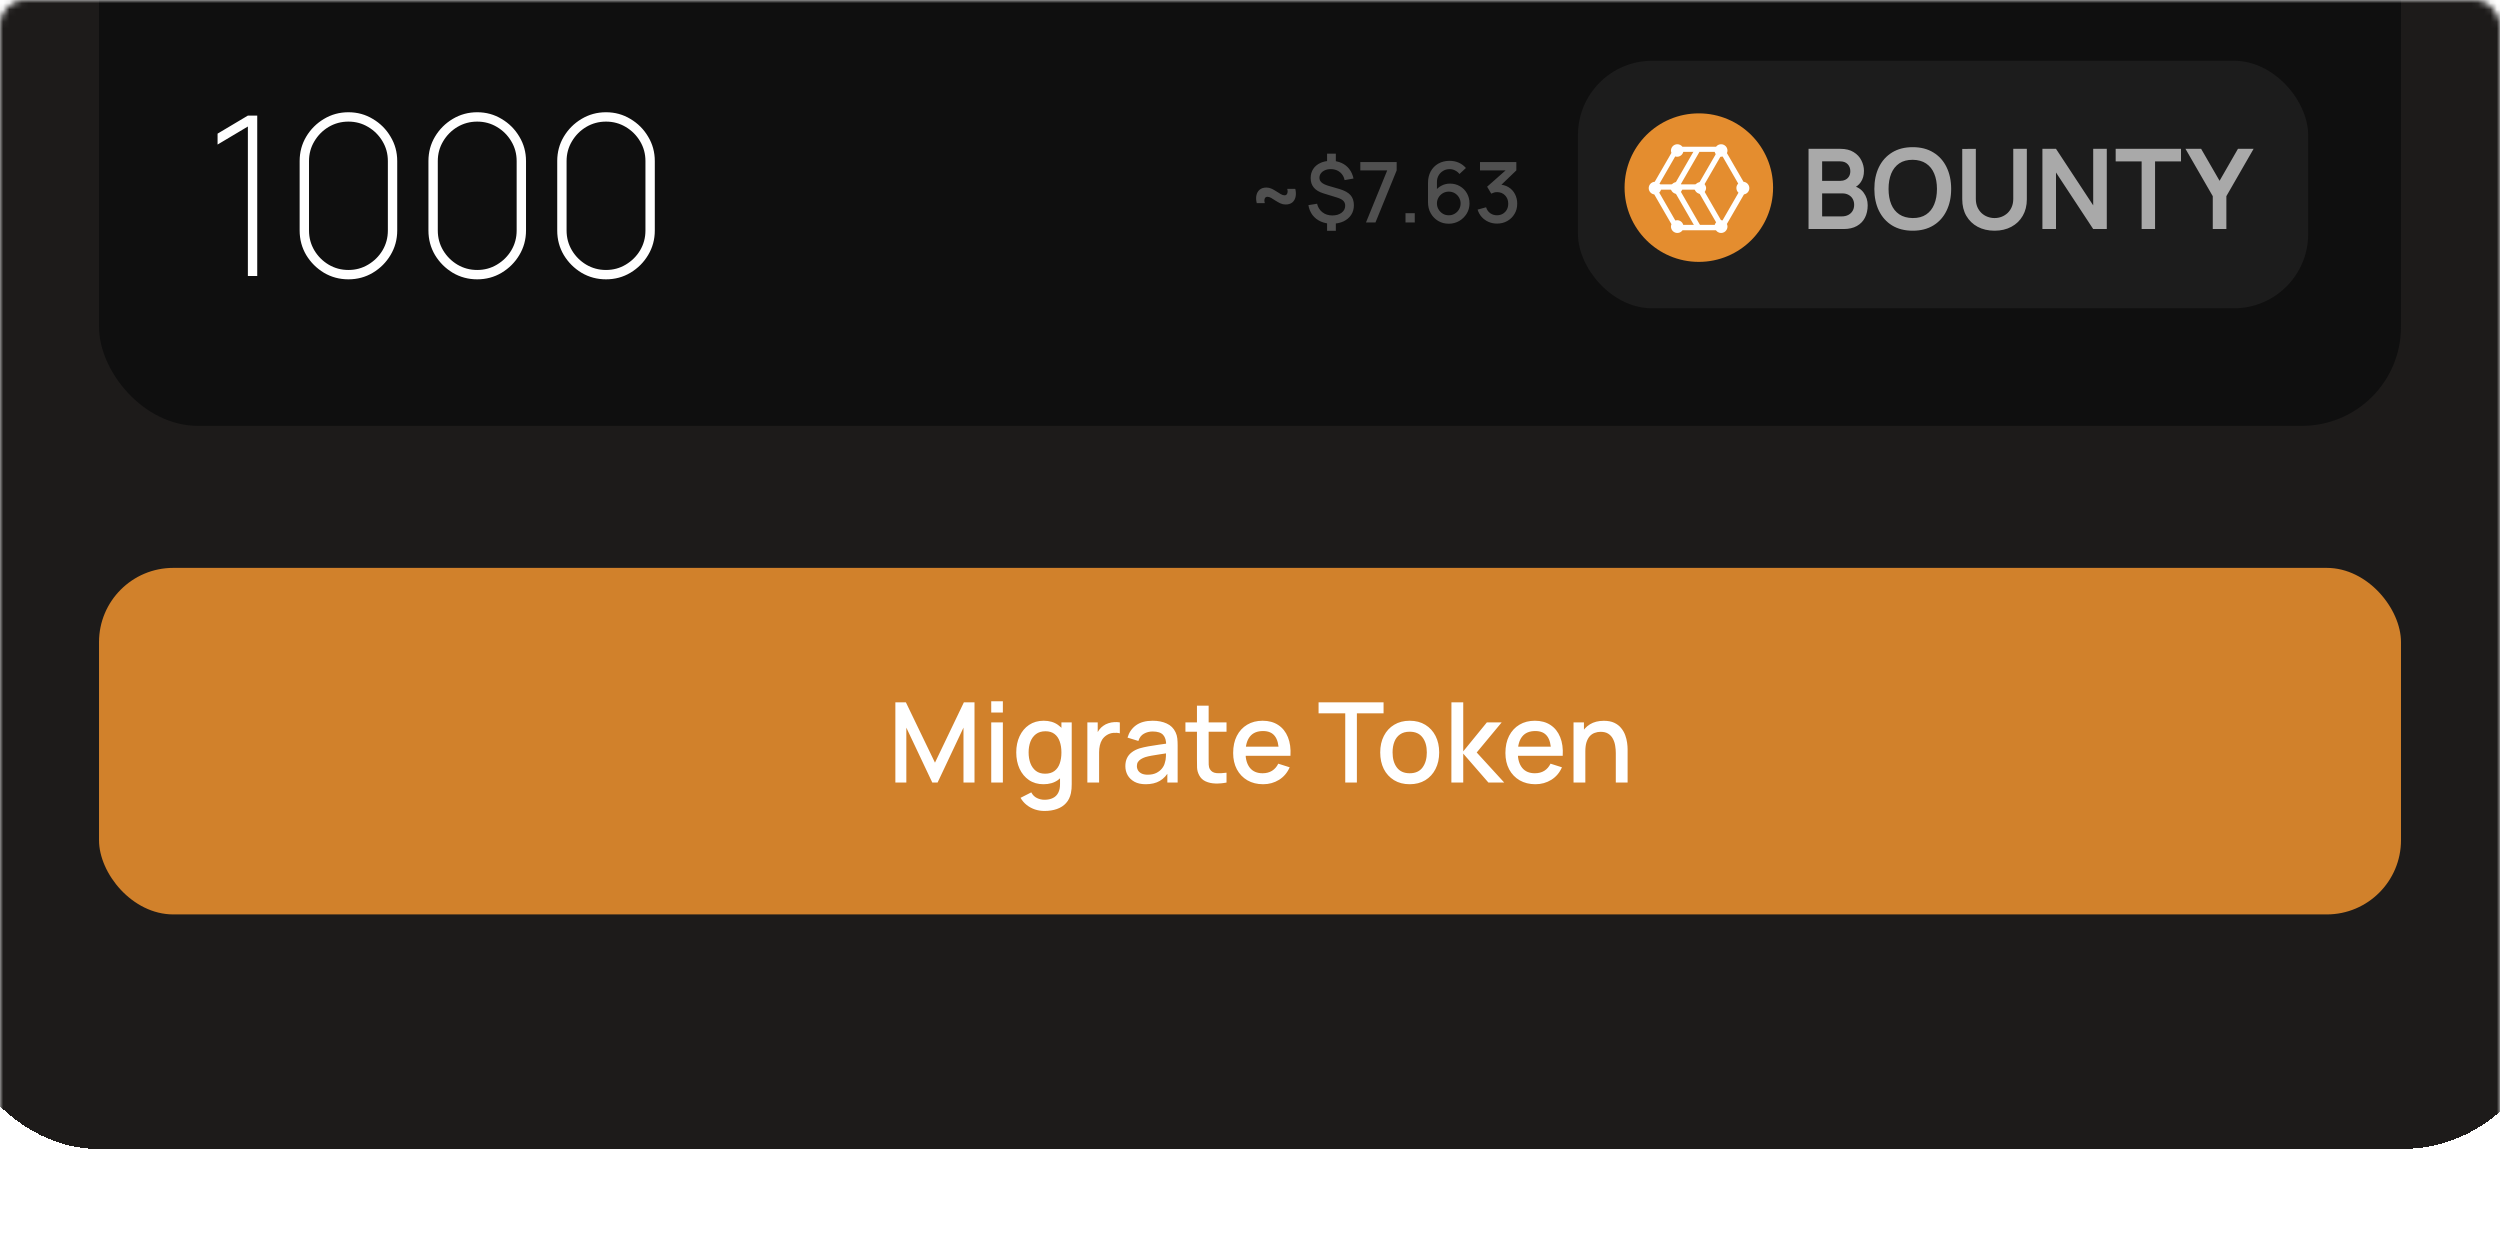
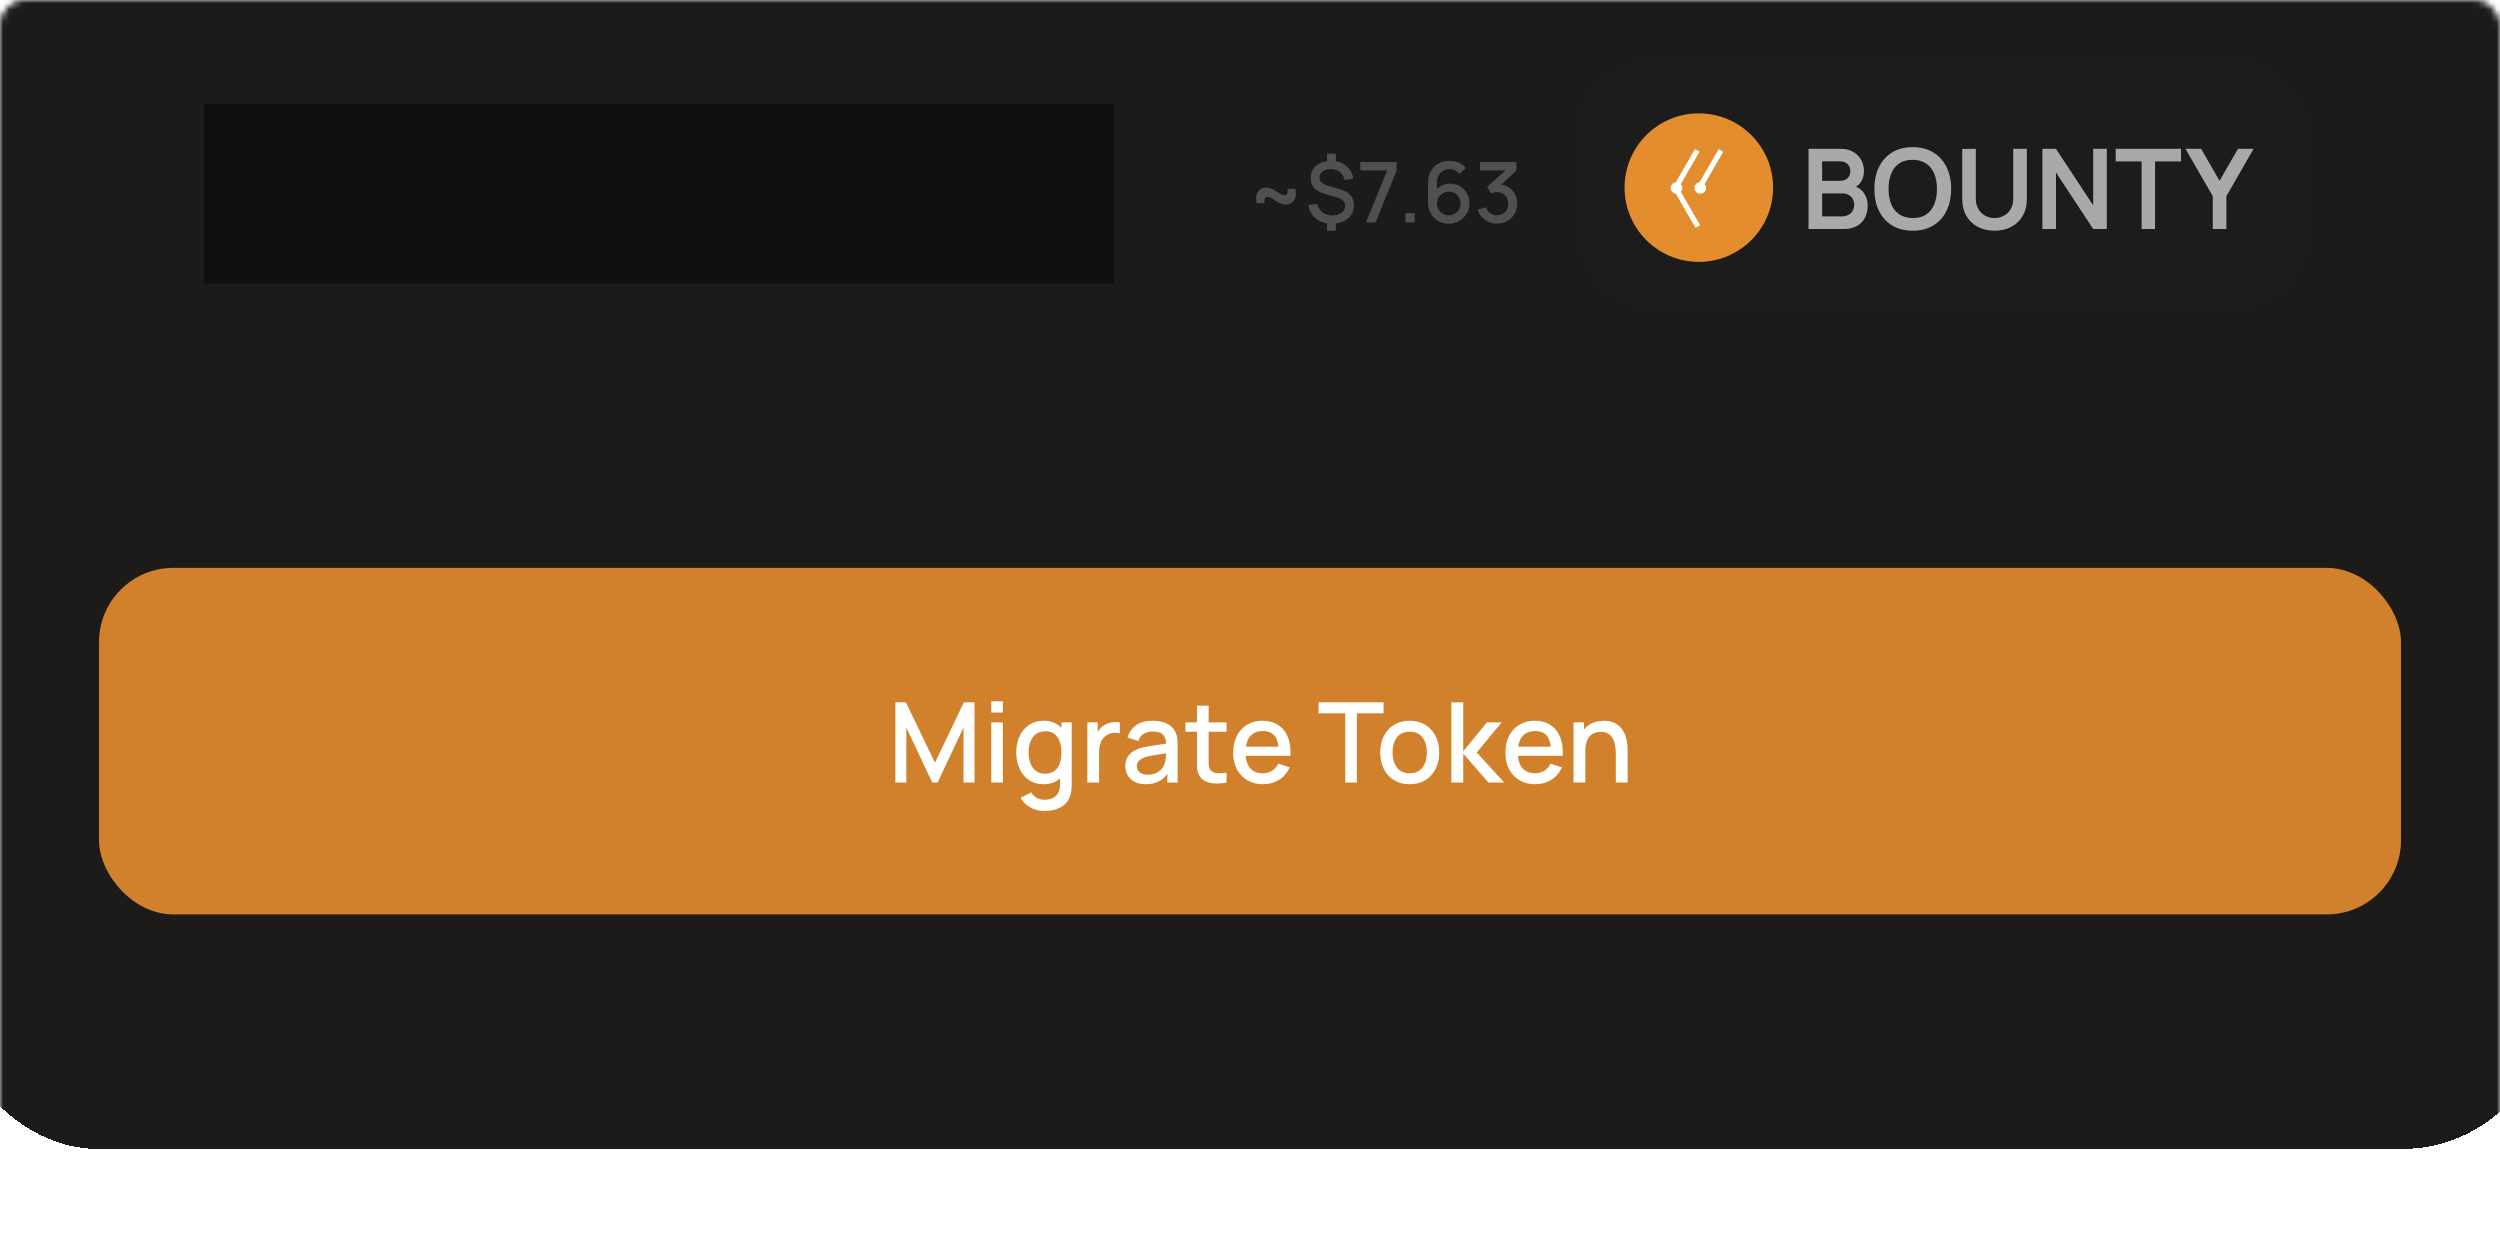
<svg xmlns="http://www.w3.org/2000/svg" width="400" height="200" viewBox="0 0 400 200" fill="none">
  <mask id="mask0_85_121" style="mask-type:alpha" maskUnits="userSpaceOnUse" x="0" y="0" width="400" height="200">
    <rect width="400" height="200" rx="4" fill="#D9D9D9" />
  </mask>
  <g mask="url(#mask0_85_121)">
    <g filter="url(#filter0_d_85_121)">
      <rect x="-8" y="-318" width="416" height="486" rx="23.762" fill="#1D1B1A" shape-rendering="crispEdges" />
-       <rect x="15.842" y="-70.475" width="368.317" height="122.772" rx="15.842" fill="#0F0F0F" />
      <path d="M205.687 16.878C205.396 16.878 205.117 16.816 204.848 16.69C204.584 16.565 204.329 16.422 204.083 16.261C203.841 16.099 203.611 15.956 203.391 15.831C203.176 15.706 202.975 15.643 202.787 15.643C202.572 15.643 202.427 15.746 202.35 15.952C202.279 16.153 202.286 16.388 202.371 16.657H201.082C200.965 16.196 200.947 15.777 201.028 15.401C201.113 15.025 201.287 14.725 201.552 14.502C201.82 14.278 202.18 14.166 202.632 14.166C202.919 14.166 203.196 14.229 203.465 14.354C203.734 14.479 203.991 14.625 204.237 14.79C204.483 14.951 204.714 15.095 204.929 15.22C205.144 15.345 205.347 15.408 205.54 15.408C205.741 15.408 205.882 15.307 205.963 15.106C206.043 14.904 206.041 14.66 205.956 14.374H207.245C207.357 14.835 207.373 15.256 207.292 15.636C207.216 16.012 207.044 16.314 206.775 16.543C206.507 16.766 206.144 16.878 205.687 16.878ZM212.331 21.088V19.517H213.734V21.088H212.331ZM212.331 10.325V8.748H213.734V10.325H212.331ZM213.103 19.953C212.432 19.953 211.832 19.832 211.304 19.591C210.775 19.349 210.341 19.007 210.001 18.564C209.665 18.116 209.446 17.588 209.343 16.979L210.733 16.758C210.867 17.33 211.154 17.787 211.592 18.127C212.031 18.463 212.557 18.631 213.17 18.631C213.779 18.631 214.274 18.485 214.654 18.194C215.039 17.903 215.231 17.532 215.231 17.08C215.231 16.758 215.133 16.496 214.936 16.294C214.744 16.093 214.428 15.923 213.989 15.784L211.72 15.086C210.377 14.669 209.706 13.864 209.706 12.669C209.706 12.105 209.84 11.614 210.109 11.198C210.382 10.782 210.764 10.46 211.257 10.231C211.749 10.003 212.324 9.889 212.982 9.889C213.613 9.898 214.173 10.014 214.661 10.238C215.153 10.462 215.56 10.784 215.883 11.205C216.209 11.626 216.435 12.131 216.561 12.722L215.131 12.977C215.068 12.633 214.936 12.328 214.735 12.064C214.538 11.8 214.287 11.594 213.983 11.447C213.683 11.299 213.345 11.223 212.969 11.218C212.615 11.209 212.297 11.265 212.015 11.386C211.738 11.503 211.516 11.668 211.351 11.883C211.19 12.093 211.109 12.333 211.109 12.601C211.109 12.897 211.223 13.148 211.451 13.353C211.68 13.559 212.04 13.736 212.532 13.884L214.312 14.401C215.126 14.643 215.715 14.967 216.077 15.374C216.44 15.782 216.621 16.323 216.621 16.999C216.621 17.59 216.474 18.107 216.178 18.55C215.887 18.989 215.478 19.333 214.949 19.584C214.421 19.83 213.806 19.953 213.103 19.953ZM218.558 19.752L221.955 11.42H217.652V10.084H223.466V11.42L220.075 19.752H218.558ZM224.879 19.752V18.268H226.363V19.752H224.879ZM231.803 19.953C231.177 19.953 230.613 19.806 230.111 19.51C229.61 19.21 229.212 18.801 228.916 18.282C228.625 17.762 228.48 17.172 228.48 16.509V13.427C228.48 12.725 228.625 12.107 228.916 11.574C229.212 11.041 229.619 10.627 230.138 10.332C230.662 10.037 231.264 9.889 231.944 9.889C232.454 9.889 232.933 9.985 233.381 10.178C233.829 10.37 234.216 10.657 234.543 11.037L233.515 11.997C233.332 11.76 233.101 11.572 232.824 11.433C232.551 11.29 232.258 11.218 231.944 11.218C231.541 11.218 231.188 11.315 230.883 11.507C230.579 11.695 230.34 11.943 230.165 12.252C229.995 12.561 229.91 12.892 229.91 13.246V15.018L229.635 14.71C229.912 14.347 230.257 14.061 230.669 13.85C231.08 13.64 231.521 13.535 231.991 13.535C232.591 13.535 233.126 13.676 233.596 13.958C234.07 14.235 234.442 14.613 234.71 15.092C234.983 15.571 235.12 16.111 235.12 16.71C235.12 17.315 234.968 17.863 234.663 18.355C234.363 18.843 233.961 19.233 233.455 19.524C232.954 19.81 232.403 19.953 231.803 19.953ZM231.803 18.604C232.152 18.604 232.47 18.519 232.757 18.349C233.043 18.179 233.271 17.95 233.441 17.664C233.612 17.377 233.697 17.06 233.697 16.71C233.697 16.361 233.612 16.044 233.441 15.757C233.276 15.471 233.05 15.242 232.763 15.072C232.477 14.902 232.159 14.817 231.81 14.817C231.461 14.817 231.141 14.902 230.85 15.072C230.563 15.242 230.335 15.471 230.165 15.757C229.995 16.044 229.91 16.361 229.91 16.71C229.91 17.055 229.995 17.371 230.165 17.657C230.335 17.944 230.563 18.174 230.85 18.349C231.136 18.519 231.454 18.604 231.803 18.604ZM239.526 19.933C239.047 19.933 238.597 19.844 238.176 19.665C237.755 19.481 237.391 19.221 237.082 18.886C236.777 18.55 236.556 18.154 236.417 17.697L237.773 17.321C237.903 17.738 238.129 18.058 238.451 18.282C238.774 18.501 239.132 18.608 239.526 18.604C239.879 18.599 240.19 18.517 240.459 18.355C240.727 18.194 240.938 17.977 241.09 17.704C241.242 17.427 241.318 17.109 241.318 16.751C241.318 16.214 241.15 15.771 240.815 15.421C240.484 15.072 240.049 14.898 239.512 14.898C239.36 14.898 239.203 14.92 239.042 14.965C238.886 15.01 238.738 15.068 238.599 15.139L237.941 14.031L241.352 11.017L241.5 11.42H236.8V10.084H242.614V11.42L239.781 14.146L239.767 13.689C240.376 13.689 240.904 13.826 241.352 14.099C241.8 14.367 242.144 14.734 242.386 15.2C242.632 15.661 242.755 16.178 242.755 16.751C242.755 17.368 242.61 17.917 242.319 18.396C242.032 18.875 241.645 19.251 241.157 19.524C240.674 19.797 240.13 19.933 239.526 19.933Z" fill="#505050" />
      <rect x="252.475" y="-6.119" width="116.832" height="39.604" rx="11.881" fill="#1C1C1C" />
      <circle cx="271.812" cy="14.178" r="11.881" fill="#E48D2F" />
-       <path fill-rule="evenodd" clip-rule="evenodd" d="M279.038 15.26L276.302 19.994C276.407 20.222 276.427 20.463 276.35 20.709C276.249 21.035 275.986 21.306 275.655 21.395C275.218 21.512 274.788 21.346 274.544 21H269.206C268.954 21.358 268.504 21.522 268.055 21.382C267.73 21.281 267.477 21.004 267.39 20.677C267.33 20.453 267.345 20.236 267.434 20.028L264.681 15.266C264.179 15.2 263.795 14.769 263.795 14.26C263.795 13.718 264.221 13.272 264.756 13.241L267.425 8.625C267.379 8.503 267.354 8.379 267.354 8.257C267.354 7.695 267.813 7.236 268.376 7.236C268.697 7.236 268.995 7.386 269.189 7.638H274.564C274.755 7.386 275.054 7.236 275.375 7.236C275.937 7.236 276.396 7.695 276.396 8.257C276.396 8.391 276.366 8.529 276.309 8.657L278.962 13.244C279.483 13.29 279.895 13.732 279.895 14.26C279.895 14.761 279.531 15.181 279.038 15.26ZM276.388 10.534L278.114 13.528C277.927 13.718 277.822 13.972 277.822 14.239C277.822 14.527 277.945 14.802 278.157 14.993L275.603 19.426C275.057 19.273 274.5 19.615 274.358 20.139H269.32C269.2 19.699 268.802 19.389 268.338 19.389C268.237 19.389 268.14 19.403 268.046 19.432L267.825 19.049L267.396 18.304L265.478 14.976C265.682 14.783 265.797 14.521 265.797 14.239C265.797 13.979 265.699 13.734 265.52 13.543L268.032 9.191C268.131 9.223 268.235 9.238 268.338 9.238C268.807 9.238 269.216 8.91 269.325 8.458H274.352C274.463 8.91 274.869 9.238 275.342 9.238C275.434 9.238 275.527 9.225 275.618 9.199L275.958 9.786L276.388 10.534Z" fill="white" />
      <rect width="1.865" height="1.865" rx="0.932" transform="matrix(1 -0.015 0.015 1 267.299 13.318)" fill="white" />
      <rect width="1.865" height="1.865" rx="0.932" transform="matrix(1 -0.015 0.015 1 271.097 13.318)" fill="white" />
      <rect width="6.727" height="0.847" transform="matrix(-0.5 0.866 -0.866 -0.5 271.928 8.432)" fill="white" />
      <rect width="6.727" height="0.847" transform="matrix(-0.5 0.866 -0.866 -0.5 275.727 8.432)" fill="white" />
-       <rect width="6.727" height="0.847" transform="matrix(-1 -8.74228e-08 -9.80895e-07 -1 271.632 14.503)" fill="white" />
      <rect width="6.911" height="0.847" transform="matrix(-0.5 -0.866 -0.866 0.5 272.02 20.185)" fill="white" />
-       <rect width="6.911" height="0.847" transform="matrix(-0.5 -0.866 -0.866 0.5 275.818 20.185)" fill="white" />
      <path d="M289.367 20.803V7.971H294.455C295.322 7.971 296.032 8.146 296.584 8.497C297.143 8.841 297.556 9.284 297.823 9.825C298.096 10.365 298.233 10.924 298.233 11.5C298.233 12.207 298.064 12.807 297.725 13.3C297.392 13.793 296.938 14.126 296.362 14.298V13.852C297.17 14.036 297.782 14.42 298.197 15.002C298.619 15.584 298.83 16.246 298.83 16.989C298.83 17.749 298.684 18.415 298.393 18.985C298.102 19.555 297.669 20.001 297.092 20.322C296.522 20.642 295.815 20.803 294.972 20.803H289.367ZM291.541 18.78H294.704C295.079 18.78 295.414 18.706 295.711 18.557C296.008 18.403 296.24 18.189 296.406 17.916C296.579 17.636 296.665 17.307 296.665 16.927C296.665 16.582 296.59 16.273 296.442 16C296.293 15.726 296.077 15.51 295.791 15.349C295.506 15.183 295.165 15.1 294.767 15.1H291.541V18.78ZM291.541 13.095H294.428C294.737 13.095 295.013 13.035 295.257 12.917C295.5 12.798 295.693 12.623 295.836 12.391C295.979 12.159 296.05 11.874 296.05 11.535C296.05 11.09 295.907 10.719 295.622 10.421C295.337 10.124 294.939 9.976 294.428 9.976H291.541V13.095ZM306.036 21.07C304.753 21.07 303.654 20.791 302.739 20.232C301.825 19.668 301.121 18.884 300.628 17.88C300.14 16.876 299.897 15.712 299.897 14.387C299.897 13.062 300.14 11.898 300.628 10.894C301.121 9.89 301.825 9.109 302.739 8.55C303.654 7.986 304.753 7.704 306.036 7.704C307.32 7.704 308.419 7.986 309.333 8.55C310.254 9.109 310.958 9.89 311.445 10.894C311.938 11.898 312.185 13.062 312.185 14.387C312.185 15.712 311.938 16.876 311.445 17.88C310.958 18.884 310.254 19.668 309.333 20.232C308.419 20.791 307.32 21.07 306.036 21.07ZM306.036 19.047C306.898 19.053 307.614 18.863 308.184 18.477C308.76 18.091 309.191 17.547 309.476 16.846C309.767 16.145 309.913 15.325 309.913 14.387C309.913 13.448 309.767 12.634 309.476 11.945C309.191 11.25 308.76 10.71 308.184 10.323C307.614 9.937 306.898 9.738 306.036 9.726C305.175 9.721 304.459 9.911 303.889 10.297C303.319 10.683 302.888 11.226 302.597 11.928C302.312 12.629 302.169 13.448 302.169 14.387C302.169 15.325 302.312 16.142 302.597 16.837C302.882 17.526 303.31 18.064 303.88 18.45C304.456 18.836 305.175 19.035 306.036 19.047ZM319.127 21.07C318.105 21.07 317.205 20.862 316.427 20.446C315.655 20.03 315.049 19.445 314.609 18.691C314.175 17.936 313.959 17.051 313.959 16.035V7.989L316.133 7.971V15.982C316.133 16.463 316.213 16.894 316.373 17.274C316.54 17.654 316.763 17.978 317.042 18.245C317.321 18.507 317.642 18.706 318.004 18.842C318.367 18.979 318.741 19.047 319.127 19.047C319.525 19.047 319.902 18.979 320.259 18.842C320.621 18.7 320.942 18.498 321.221 18.236C321.5 17.969 321.72 17.645 321.88 17.265C322.041 16.885 322.121 16.457 322.121 15.982V7.971H324.295V16.035C324.295 17.051 324.075 17.936 323.636 18.691C323.202 19.445 322.596 20.03 321.818 20.446C321.046 20.862 320.149 21.07 319.127 21.07ZM326.785 20.803V7.971H328.96L334.912 17.016V7.971H337.086V20.803H334.912L328.96 11.758V20.803H326.785ZM342.661 20.803V9.985H338.508V7.971H348.961V9.985H344.808V20.803H342.661ZM354.044 20.803V15.545L349.677 7.971H352.181L355.131 13.086L358.071 7.971H360.575L356.218 15.545V20.803H354.044Z" fill="#A9A9A9" />
      <g clip-path="url(#clip0_85_121)">
        <rect width="145.545" height="28.713" transform="translate(32.674 0.812)" fill="#0F0F0F" />
        <g clip-path="url(#clip1_85_121)">
          <path d="M39.66 28.316V4.4L34.812 7.287V5.54L39.66 2.653H41.157V28.316H39.66ZM55.749 28.851C54.324 28.851 53.017 28.501 51.829 27.8C50.652 27.087 49.708 26.142 48.995 24.966C48.294 23.778 47.944 22.471 47.944 21.045V9.924C47.944 8.499 48.294 7.198 48.995 6.021C49.708 4.833 50.652 3.889 51.829 3.188C53.017 2.475 54.324 2.118 55.749 2.118C57.175 2.118 58.476 2.475 59.652 3.188C60.84 3.889 61.785 4.833 62.486 6.021C63.199 7.198 63.555 8.499 63.555 9.924V21.045C63.555 22.471 63.199 23.778 62.486 24.966C61.785 26.142 60.84 27.087 59.652 27.8C58.476 28.501 57.175 28.851 55.749 28.851ZM55.749 27.354C56.902 27.354 57.953 27.069 58.904 26.499C59.866 25.928 60.633 25.168 61.203 24.217C61.773 23.255 62.058 22.198 62.058 21.045V9.924C62.058 8.772 61.773 7.72 61.203 6.77C60.633 5.808 59.866 5.041 58.904 4.471C57.953 3.901 56.902 3.615 55.749 3.615C54.597 3.615 53.539 3.901 52.577 4.471C51.627 5.041 50.866 5.808 50.296 6.77C49.726 7.72 49.441 8.772 49.441 9.924V21.045C49.441 22.198 49.726 23.255 50.296 24.217C50.866 25.168 51.627 25.928 52.577 26.499C53.539 27.069 54.597 27.354 55.749 27.354ZM76.356 28.851C74.93 28.851 73.623 28.501 72.435 27.8C71.259 27.087 70.314 26.142 69.601 24.966C68.9 23.778 68.55 22.471 68.55 21.045V9.924C68.55 8.499 68.9 7.198 69.601 6.021C70.314 4.833 71.259 3.889 72.435 3.188C73.623 2.475 74.93 2.118 76.356 2.118C77.782 2.118 79.083 2.475 80.259 3.188C81.447 3.889 82.391 4.833 83.093 6.021C83.805 7.198 84.162 8.499 84.162 9.924V21.045C84.162 22.471 83.805 23.778 83.093 24.966C82.391 26.142 81.447 27.087 80.259 27.8C79.083 28.501 77.782 28.851 76.356 28.851ZM76.356 27.354C77.508 27.354 78.56 27.069 79.51 26.499C80.473 25.928 81.239 25.168 81.809 24.217C82.38 23.255 82.665 22.198 82.665 21.045V9.924C82.665 8.772 82.38 7.72 81.809 6.77C81.239 5.808 80.473 5.041 79.51 4.471C78.56 3.901 77.508 3.615 76.356 3.615C75.203 3.615 74.146 3.901 73.184 4.471C72.233 5.041 71.473 5.808 70.902 6.77C70.332 7.72 70.047 8.772 70.047 9.924V21.045C70.047 22.198 70.332 23.255 70.902 24.217C71.473 25.168 72.233 25.928 73.184 26.499C74.146 27.069 75.203 27.354 76.356 27.354ZM96.962 28.851C95.537 28.851 94.23 28.501 93.041 27.8C91.865 27.087 90.921 26.142 90.208 24.966C89.507 23.778 89.156 22.471 89.156 21.045V9.924C89.156 8.499 89.507 7.198 90.208 6.021C90.921 4.833 91.865 3.889 93.041 3.188C94.23 2.475 95.537 2.118 96.962 2.118C98.388 2.118 99.689 2.475 100.865 3.188C102.053 3.889 102.998 4.833 103.699 6.021C104.412 7.198 104.768 8.499 104.768 9.924V21.045C104.768 22.471 104.412 23.778 103.699 24.966C102.998 26.142 102.053 27.087 100.865 27.8C99.689 28.501 98.388 28.851 96.962 28.851ZM96.962 27.354C98.115 27.354 99.166 27.069 100.117 26.499C101.079 25.928 101.845 25.168 102.416 24.217C102.986 23.255 103.271 22.198 103.271 21.045V9.924C103.271 8.772 102.986 7.72 102.416 6.77C101.845 5.808 101.079 5.041 100.117 4.471C99.166 3.901 98.115 3.615 96.962 3.615C95.81 3.615 94.752 3.901 93.79 4.471C92.84 5.041 92.079 5.808 91.509 6.77C90.939 7.72 90.653 8.772 90.653 9.924V21.045C90.653 22.198 90.939 23.255 91.509 24.217C92.079 25.168 92.84 25.928 93.79 26.499C94.752 27.069 95.81 27.354 96.962 27.354Z" fill="white" />
        </g>
      </g>
      <rect x="15.842" y="75.019" width="368.317" height="55.446" rx="11.881" fill="#D1812B" />
      <path d="M143.259 109.367V96.535H144.943L149.595 106.186L154.219 96.535H155.921V109.358H154.157V100.581L150.013 109.367H149.167L145.014 100.581V109.367H143.259ZM158.596 98.166V96.357H160.459V98.166H158.596ZM158.596 109.367V99.743H160.459V109.367H158.596ZM167.1 113.912C166.583 113.912 166.081 113.832 165.594 113.671C165.113 113.511 164.673 113.273 164.275 112.958C163.877 112.649 163.547 112.266 163.286 111.809L165.006 110.936C165.214 111.345 165.511 111.645 165.897 111.836C166.283 112.026 166.69 112.121 167.118 112.121C167.646 112.121 168.098 112.026 168.472 111.836C168.846 111.651 169.129 111.372 169.319 110.998C169.515 110.624 169.61 110.16 169.604 109.608V106.917H169.827V99.743H171.475V109.626C171.475 109.881 171.466 110.125 171.448 110.356C171.43 110.588 171.398 110.82 171.35 111.051C171.214 111.699 170.952 112.234 170.566 112.655C170.186 113.077 169.699 113.392 169.105 113.6C168.517 113.808 167.848 113.912 167.1 113.912ZM166.957 109.635C166.06 109.635 165.285 109.412 164.631 108.966C163.984 108.521 163.482 107.915 163.126 107.148C162.775 106.376 162.6 105.509 162.6 104.546C162.6 103.578 162.778 102.714 163.134 101.953C163.491 101.187 163.996 100.584 164.649 100.144C165.309 99.699 166.09 99.476 166.993 99.476C167.902 99.476 168.665 99.699 169.283 100.144C169.907 100.584 170.376 101.187 170.691 101.953C171.012 102.72 171.172 103.584 171.172 104.546C171.172 105.509 171.012 106.373 170.691 107.139C170.37 107.906 169.898 108.515 169.274 108.966C168.65 109.412 167.878 109.635 166.957 109.635ZM167.216 107.95C167.828 107.95 168.327 107.805 168.713 107.514C169.099 107.223 169.381 106.822 169.559 106.311C169.737 105.8 169.827 105.212 169.827 104.546C169.827 103.881 169.734 103.293 169.55 102.782C169.372 102.271 169.093 101.873 168.713 101.588C168.338 101.303 167.86 101.16 167.278 101.16C166.66 101.16 166.152 101.312 165.754 101.615C165.356 101.918 165.059 102.325 164.863 102.836C164.673 103.346 164.578 103.917 164.578 104.546C164.578 105.182 164.673 105.758 164.863 106.275C165.059 106.786 165.35 107.193 165.736 107.496C166.129 107.799 166.622 107.95 167.216 107.95ZM173.977 109.367V99.743H175.635V102.078L175.403 101.775C175.522 101.466 175.676 101.184 175.866 100.929C176.056 100.667 176.276 100.453 176.526 100.287C176.769 100.109 177.04 99.972 177.337 99.877C177.64 99.776 177.948 99.717 178.263 99.699C178.578 99.675 178.881 99.69 179.172 99.743V101.49C178.857 101.407 178.507 101.383 178.121 101.419C177.741 101.454 177.39 101.576 177.069 101.784C176.766 101.98 176.526 102.218 176.347 102.497C176.175 102.776 176.05 103.088 175.973 103.433C175.896 103.771 175.857 104.131 175.857 104.511V109.367H173.977ZM183.309 109.635C182.596 109.635 181.999 109.504 181.517 109.242C181.036 108.975 180.671 108.625 180.421 108.191C180.178 107.751 180.056 107.27 180.056 106.747C180.056 106.26 180.142 105.833 180.315 105.464C180.487 105.096 180.742 104.784 181.081 104.529C181.419 104.267 181.835 104.056 182.328 103.896C182.756 103.771 183.24 103.661 183.781 103.566C184.321 103.471 184.889 103.382 185.483 103.299C186.083 103.216 186.677 103.133 187.265 103.049L186.588 103.424C186.6 102.669 186.439 102.111 186.107 101.748C185.78 101.38 185.215 101.196 184.414 101.196C183.909 101.196 183.445 101.315 183.023 101.552C182.602 101.784 182.308 102.17 182.141 102.711L180.404 102.176C180.641 101.35 181.093 100.694 181.758 100.207C182.429 99.72 183.32 99.476 184.431 99.476C185.293 99.476 186.041 99.625 186.677 99.922C187.318 100.213 187.788 100.676 188.085 101.312C188.239 101.627 188.334 101.959 188.37 102.31C188.406 102.66 188.423 103.037 188.423 103.441V109.367H186.775V107.166L187.096 107.451C186.698 108.188 186.19 108.737 185.572 109.1C184.96 109.456 184.206 109.635 183.309 109.635ZM183.638 108.111C184.167 108.111 184.621 108.019 185.002 107.835C185.382 107.644 185.688 107.404 185.919 107.113C186.151 106.822 186.303 106.519 186.374 106.204C186.475 105.919 186.531 105.598 186.543 105.241C186.561 104.885 186.57 104.6 186.57 104.386L187.176 104.609C186.588 104.698 186.053 104.778 185.572 104.849C185.091 104.921 184.654 104.992 184.262 105.063C183.876 105.129 183.531 105.209 183.228 105.304C182.973 105.393 182.744 105.5 182.542 105.625C182.346 105.749 182.189 105.901 182.07 106.079C181.957 106.257 181.901 106.474 181.901 106.73C181.901 106.979 181.963 107.211 182.088 107.425C182.213 107.633 182.403 107.799 182.658 107.924C182.914 108.048 183.24 108.111 183.638 108.111ZM196.244 109.367C195.638 109.486 195.044 109.536 194.462 109.519C193.88 109.501 193.36 109.388 192.903 109.18C192.445 108.972 192.101 108.645 191.869 108.2C191.661 107.802 191.548 107.398 191.53 106.988C191.519 106.572 191.513 106.103 191.513 105.58V97.07H193.384V105.491C193.384 105.877 193.387 106.213 193.393 106.498C193.405 106.783 193.467 107.024 193.58 107.22C193.794 107.588 194.132 107.799 194.596 107.852C195.065 107.9 195.615 107.879 196.244 107.79V109.367ZM189.668 101.24V99.743H196.244V101.24H189.668ZM202.107 109.635C201.15 109.635 200.309 109.427 199.585 109.011C198.866 108.589 198.305 108.004 197.901 107.255C197.503 106.501 197.304 105.628 197.304 104.636C197.304 103.584 197.5 102.672 197.892 101.9C198.29 101.128 198.842 100.531 199.549 100.109C200.256 99.687 201.079 99.476 202.017 99.476C202.998 99.476 203.832 99.705 204.521 100.162C205.21 100.614 205.724 101.258 206.063 102.096C206.407 102.934 206.544 103.929 206.473 105.081H204.61V104.404C204.599 103.287 204.385 102.461 203.969 101.927C203.559 101.392 202.932 101.125 202.089 101.125C201.156 101.125 200.455 101.419 199.986 102.007C199.516 102.595 199.282 103.444 199.282 104.555C199.282 105.613 199.516 106.433 199.986 107.015C200.455 107.591 201.132 107.879 202.017 107.879C202.6 107.879 203.102 107.748 203.523 107.487C203.951 107.22 204.284 106.839 204.521 106.346L206.348 106.926C205.974 107.787 205.407 108.455 204.646 108.931C203.886 109.4 203.039 109.635 202.107 109.635ZM198.676 105.081V103.629H205.546V105.081H198.676ZM215.239 109.367V98.291H210.971V96.535H221.37V98.291H217.101V109.367H215.239ZM225.548 109.635C224.585 109.635 223.751 109.418 223.044 108.984C222.337 108.55 221.79 107.953 221.404 107.193C221.024 106.427 220.834 105.544 220.834 104.546C220.834 103.542 221.03 102.66 221.422 101.9C221.814 101.134 222.364 100.539 223.07 100.118C223.777 99.69 224.603 99.476 225.548 99.476C226.51 99.476 227.345 99.693 228.052 100.127C228.759 100.56 229.305 101.157 229.691 101.918C230.077 102.678 230.27 103.554 230.27 104.546C230.27 105.55 230.074 106.436 229.682 107.202C229.296 107.962 228.75 108.559 228.043 108.993C227.336 109.421 226.504 109.635 225.548 109.635ZM225.548 107.879C226.469 107.879 227.155 107.57 227.606 106.952C228.064 106.329 228.292 105.527 228.292 104.546C228.292 103.542 228.061 102.74 227.597 102.14C227.14 101.535 226.457 101.232 225.548 101.232C224.924 101.232 224.41 101.374 224.006 101.659C223.602 101.938 223.302 102.328 223.106 102.827C222.91 103.32 222.812 103.893 222.812 104.546C222.812 105.556 223.044 106.364 223.507 106.97C223.97 107.576 224.651 107.879 225.548 107.879ZM232.22 109.367L232.229 96.535H234.118V104.377L237.896 99.743H240.266L236.274 104.555L240.676 109.367H238.145L234.118 104.734V109.367H232.22ZM245.669 109.635C244.712 109.635 243.872 109.427 243.147 109.011C242.428 108.589 241.867 108.004 241.463 107.255C241.065 106.501 240.866 105.628 240.866 104.636C240.866 103.584 241.062 102.672 241.454 101.9C241.852 101.128 242.405 100.531 243.112 100.109C243.818 99.687 244.641 99.476 245.58 99.476C246.56 99.476 247.395 99.705 248.084 100.162C248.773 100.614 249.287 101.258 249.625 102.096C249.97 102.934 250.107 103.929 250.035 105.081H248.173V104.404C248.161 103.287 247.947 102.461 247.531 101.927C247.121 101.392 246.495 101.125 245.651 101.125C244.718 101.125 244.017 101.419 243.548 102.007C243.079 102.595 242.844 103.444 242.844 104.555C242.844 105.613 243.079 106.433 243.548 107.015C244.017 107.591 244.695 107.879 245.58 107.879C246.162 107.879 246.664 107.748 247.086 107.487C247.513 107.22 247.846 106.839 248.084 106.346L249.911 106.926C249.536 107.787 248.969 108.455 248.209 108.931C247.448 109.4 246.602 109.635 245.669 109.635ZM242.238 105.081V103.629H249.109V105.081H242.238ZM258.528 109.367V104.636C258.528 104.261 258.495 103.878 258.43 103.486C258.37 103.088 258.252 102.72 258.073 102.381C257.901 102.042 257.655 101.769 257.334 101.561C257.019 101.353 256.606 101.249 256.095 101.249C255.763 101.249 255.448 101.306 255.151 101.419C254.854 101.526 254.592 101.701 254.367 101.944C254.147 102.188 253.971 102.509 253.841 102.907C253.716 103.305 253.654 103.789 253.654 104.359L252.495 103.923C252.495 103.049 252.659 102.28 252.985 101.615C253.312 100.943 253.781 100.421 254.393 100.046C255.005 99.672 255.745 99.485 256.612 99.485C257.277 99.485 257.836 99.592 258.287 99.806C258.739 100.02 259.104 100.302 259.383 100.652C259.668 100.997 259.885 101.374 260.034 101.784C260.182 102.194 260.283 102.595 260.337 102.987C260.39 103.379 260.417 103.724 260.417 104.021V109.367H258.528ZM251.765 109.367V99.743H253.431V102.524H253.654V109.367H251.765Z" fill="white" />
    </g>
  </g>
  <defs>
    <filter id="filter0_d_85_121" x="-55.525" y="-349.683" width="511.049" height="581.049" filterUnits="userSpaceOnUse" color-interpolation-filters="sRGB">
      <feFlood flood-opacity="0" result="BackgroundImageFix" />
      <feColorMatrix in="SourceAlpha" type="matrix" values="0 0 0 0 0 0 0 0 0 0 0 0 0 0 0 0 0 0 127 0" result="hardAlpha" />
      <feOffset dy="15.842" />
      <feGaussianBlur stdDeviation="23.762" />
      <feComposite in2="hardAlpha" operator="out" />
      <feColorMatrix type="matrix" values="0 0 0 0 0 0 0 0 0 0 0 0 0 0 0 0 0 0 0.1 0" />
      <feBlend mode="normal" in2="BackgroundImageFix" result="effect1_dropShadow_85_121" />
      <feBlend mode="normal" in="SourceGraphic" in2="effect1_dropShadow_85_121" result="shape" />
    </filter>
    <clipPath id="clip0_85_121">
      <rect width="145.545" height="28.713" fill="white" transform="translate(32.674 0.812)" />
    </clipPath>
    <clipPath id="clip1_85_121">
-       <rect width="175.248" height="28.713" fill="white" transform="translate(32.674 0.812)" />
-     </clipPath>
+       </clipPath>
  </defs>
</svg>